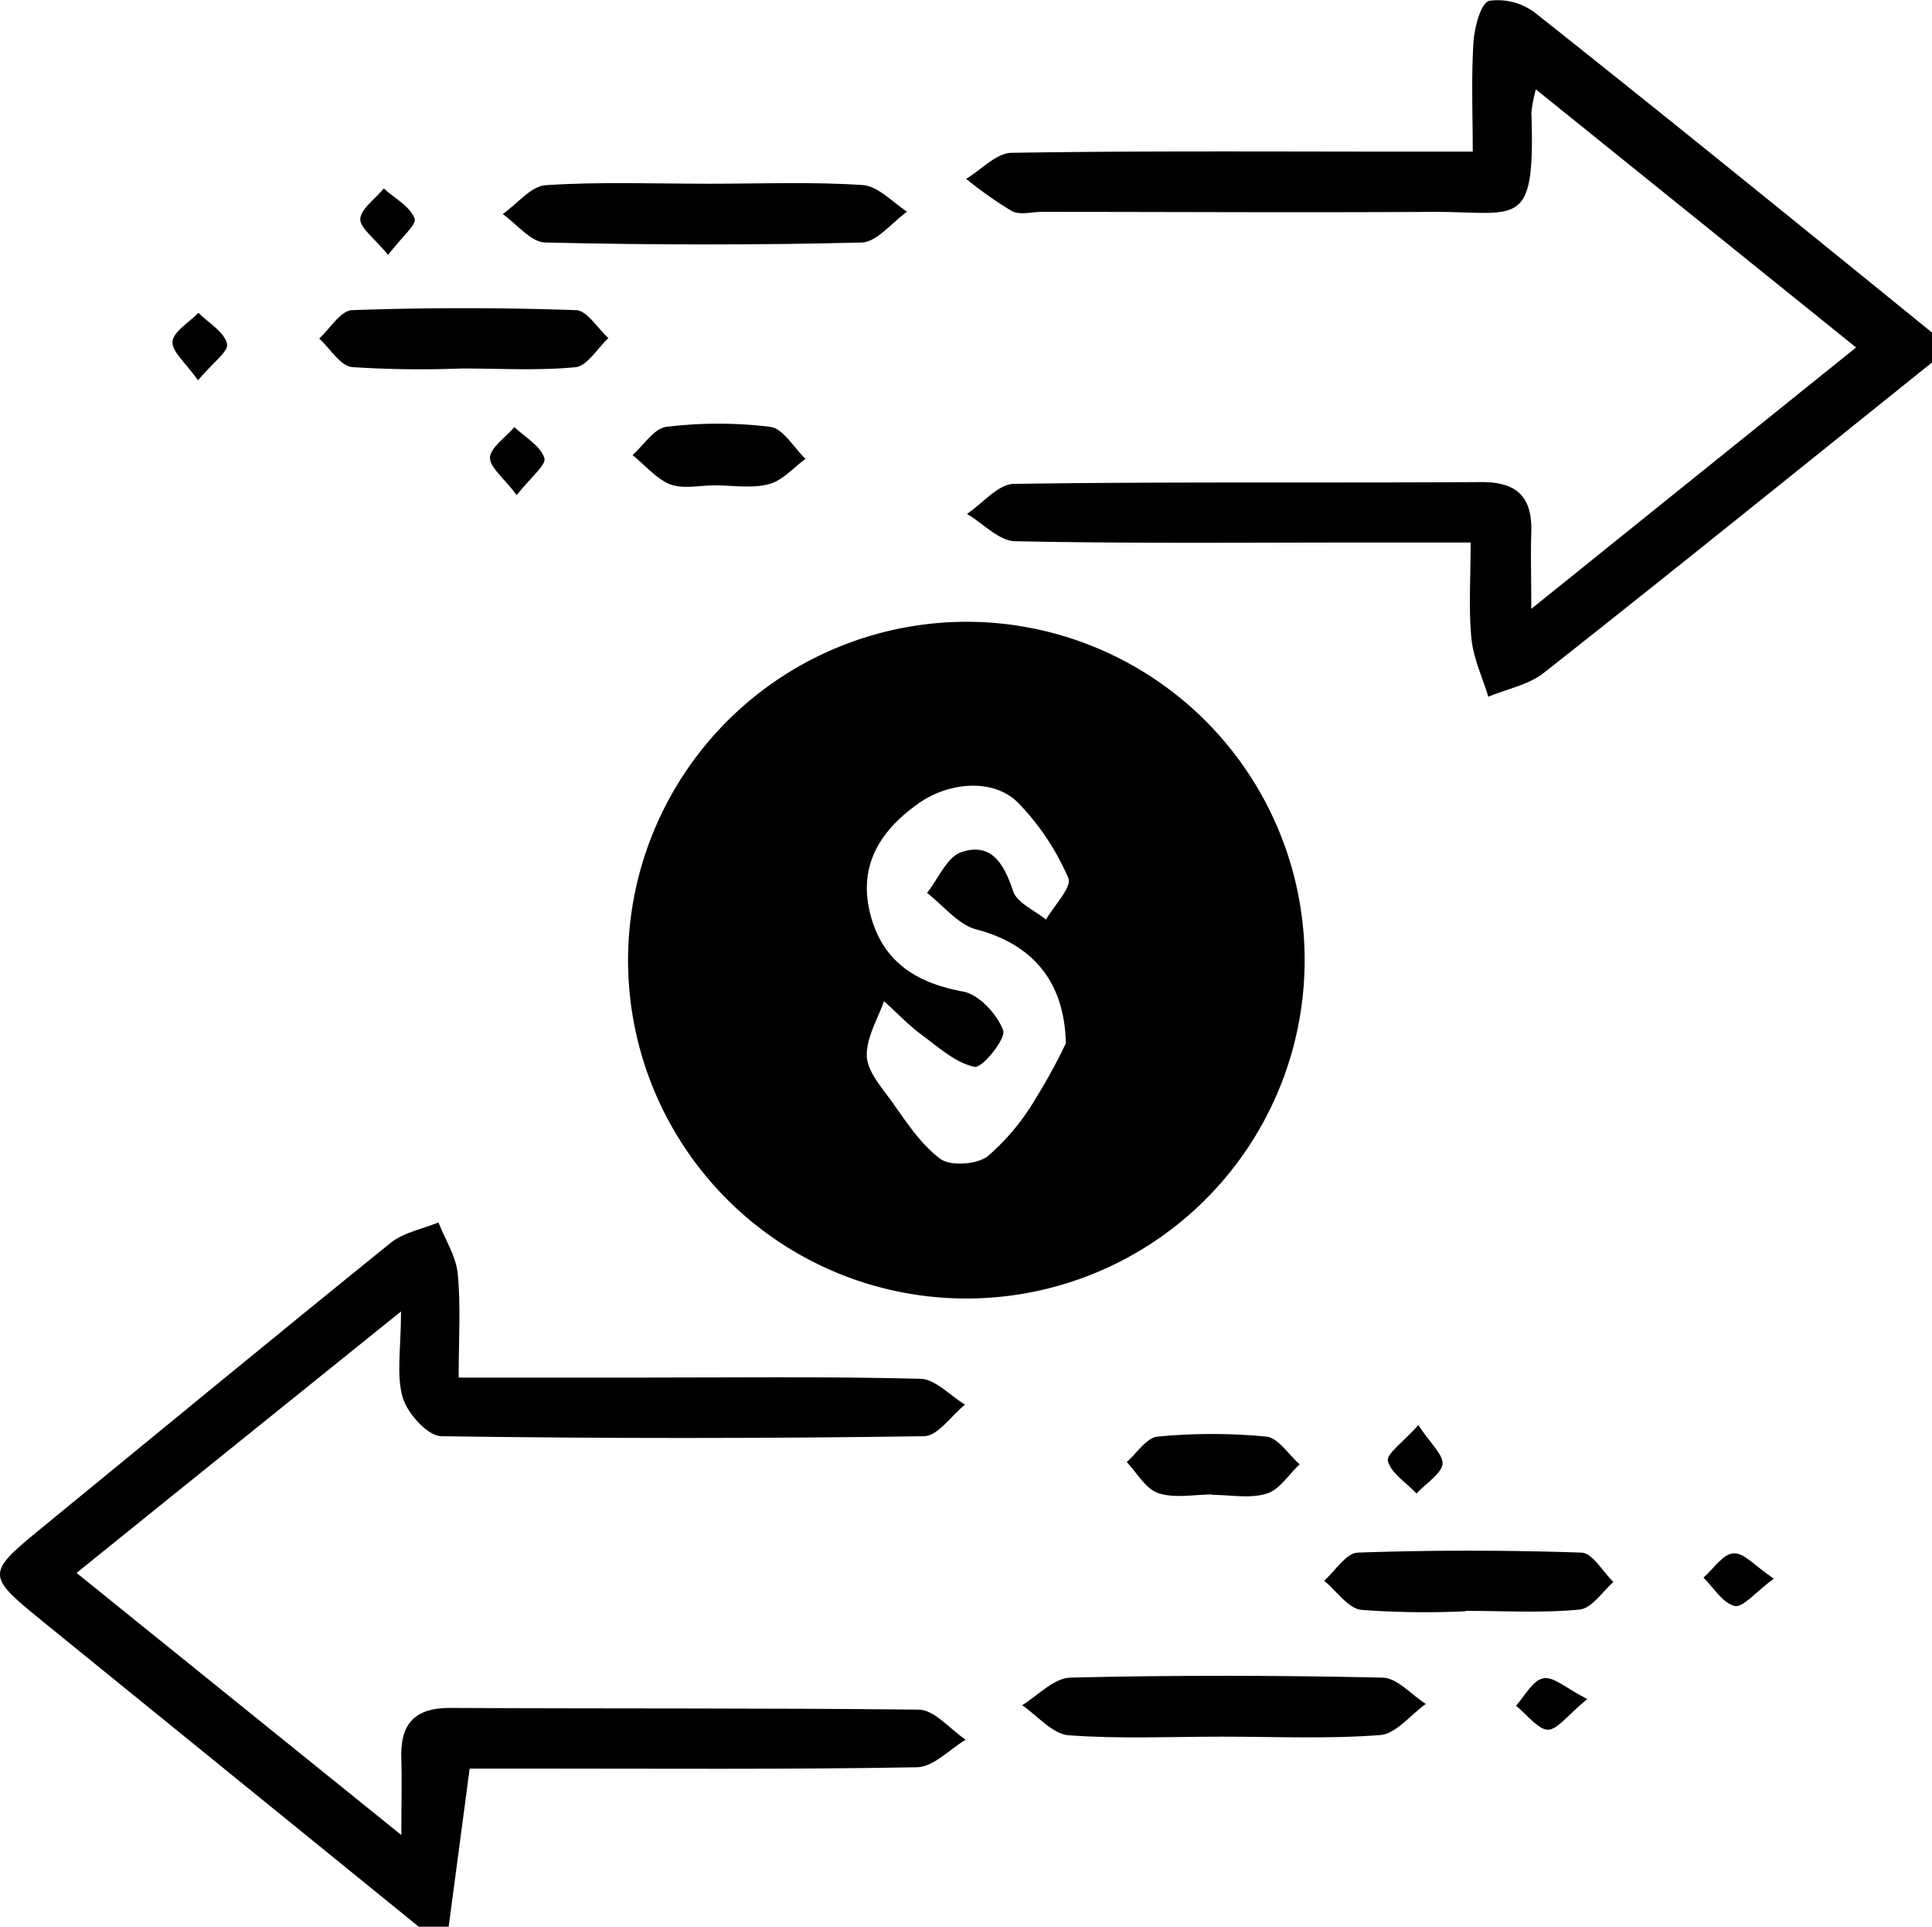
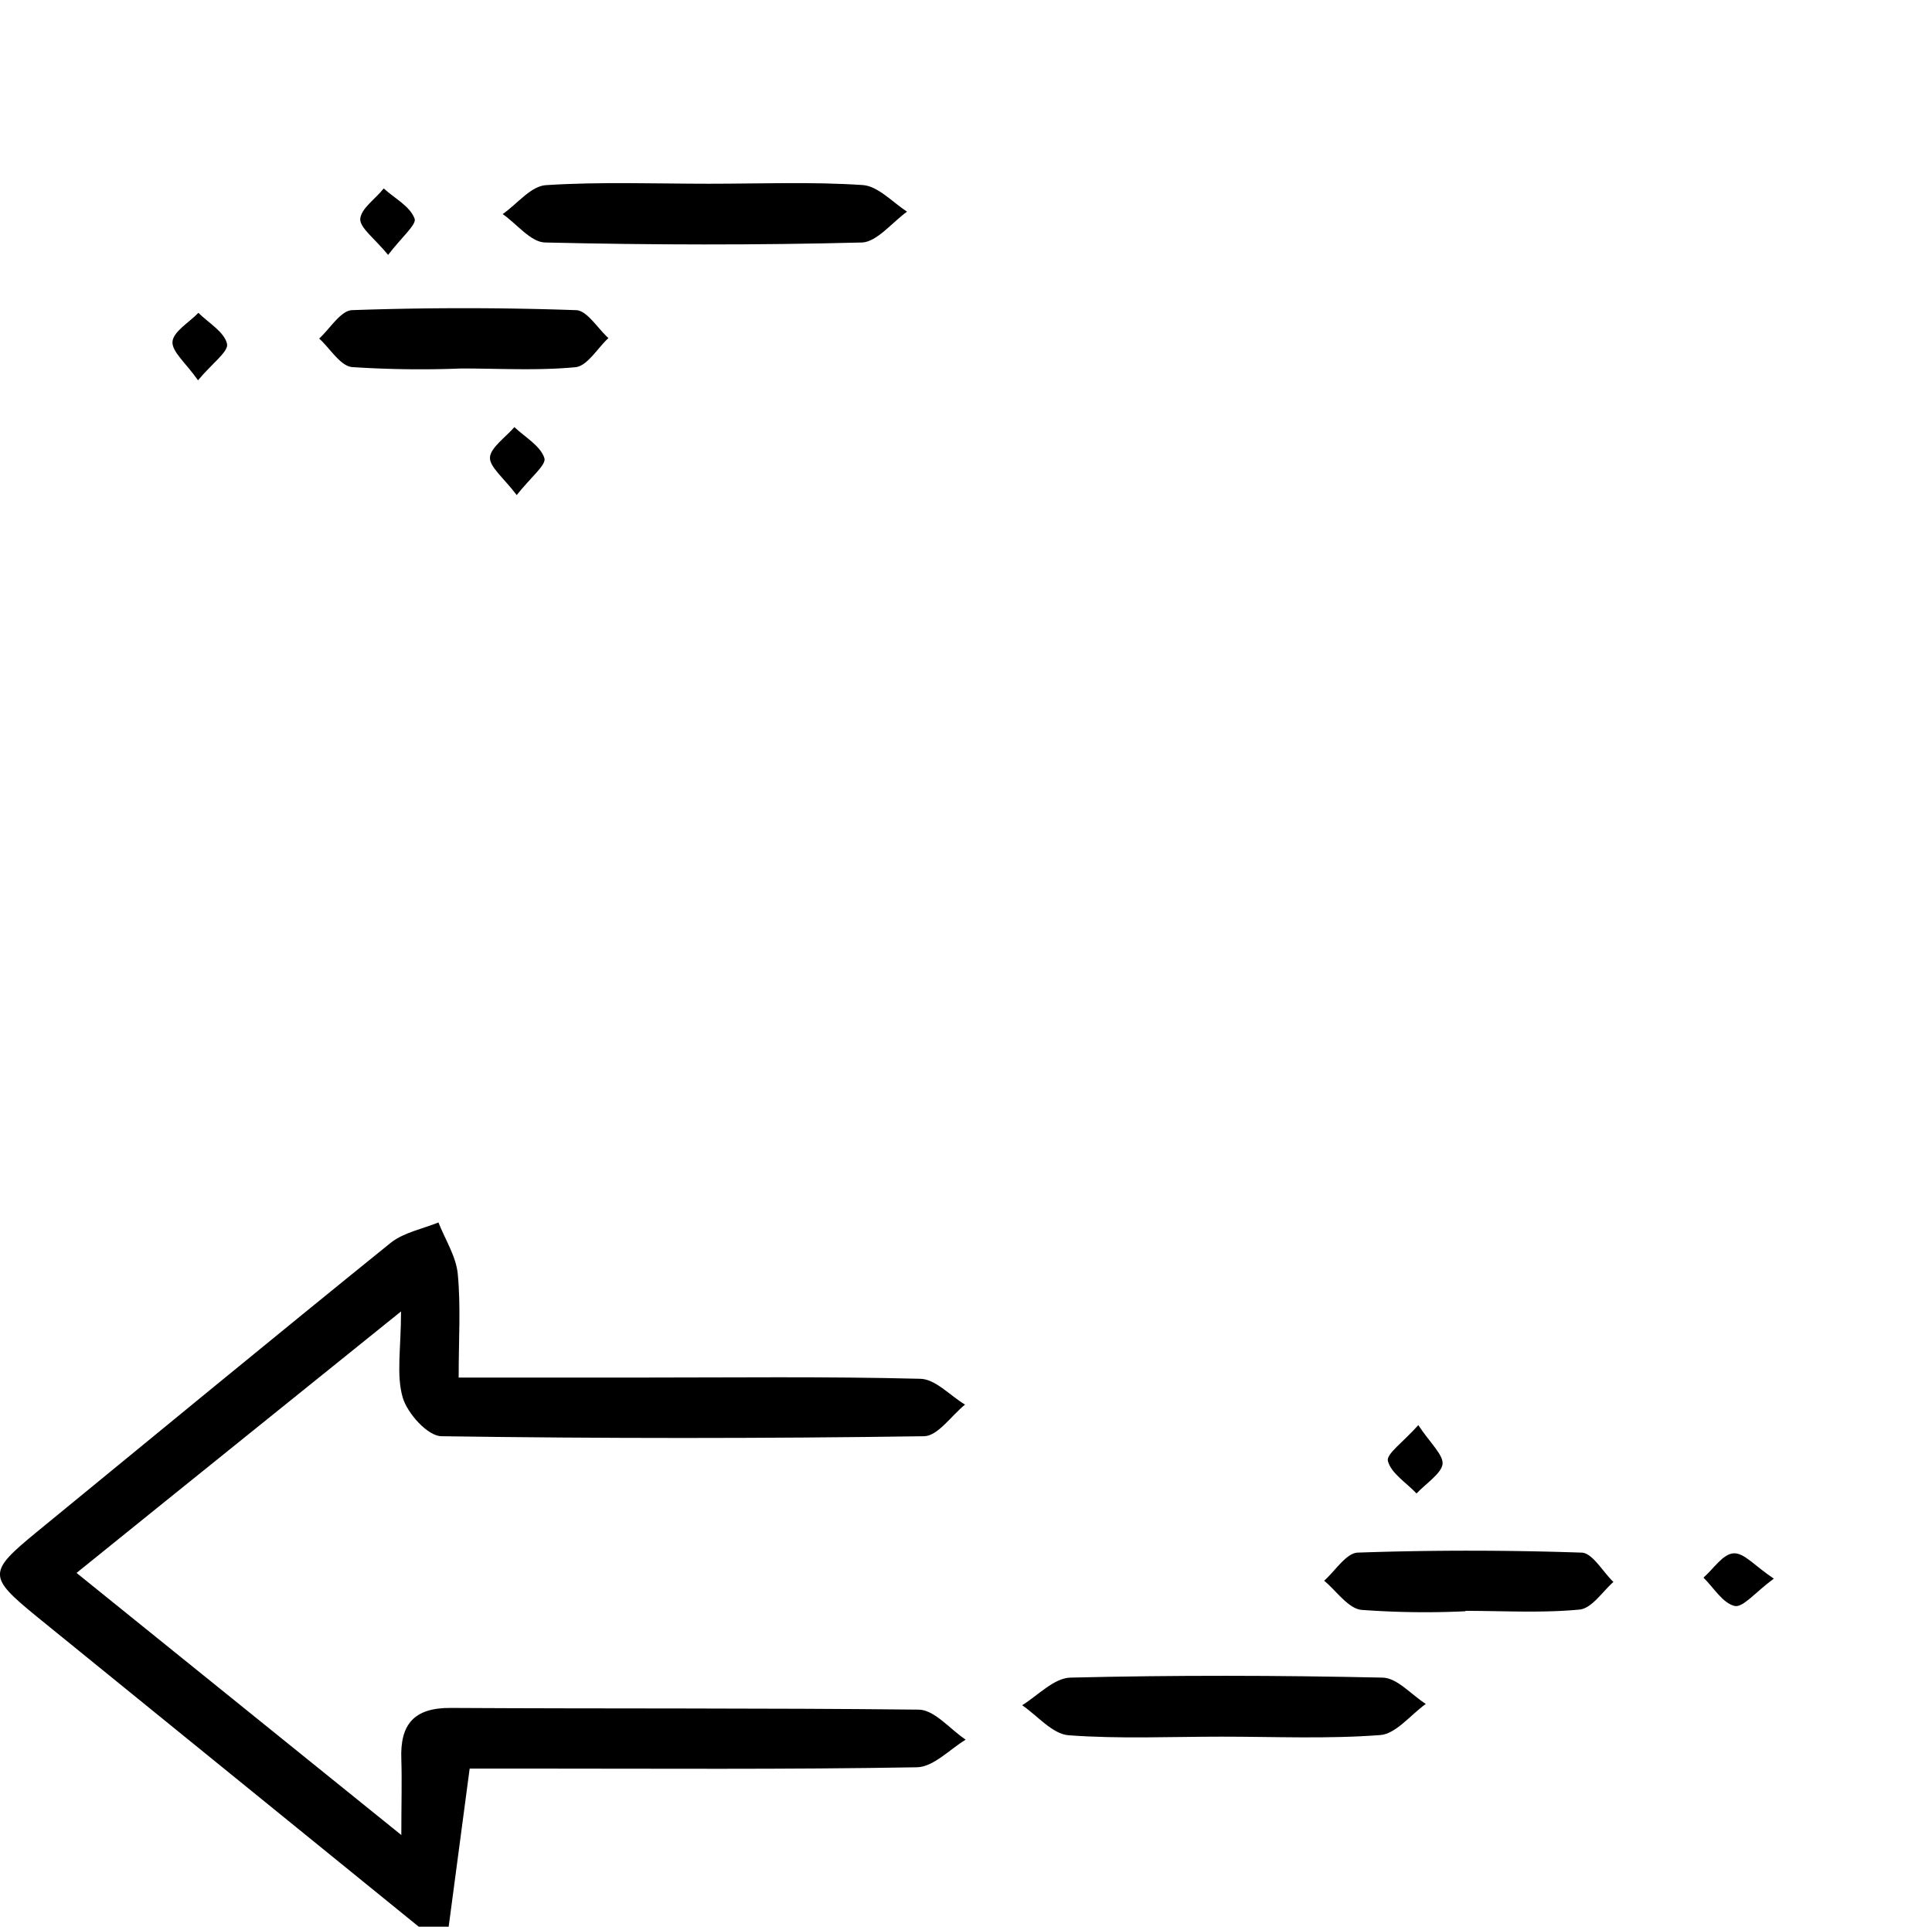
<svg xmlns="http://www.w3.org/2000/svg" viewBox="0 0 193.09 192.52">
  <g id="Layer_2" data-name="Layer 2">
    <g id="Слой_1" data-name="Слой 1">
-       <path d="M193.09,36.22c-12.91,10.36-25.79,20.77-38.78,31-1.53,1.21-3.69,1.62-5.56,2.4-.59-1.94-1.5-3.85-1.69-5.83-.29-2.92-.08-5.9-.08-9.58H135.81c-11.44,0-22.88.11-34.31-.13-1.64,0-3.24-1.78-4.86-2.73,1.58-1.05,3.13-3,4.72-3,15.58-.23,31.16-.08,46.74-.18,3.73,0,5.07,1.68,4.94,5.14-.07,2.1,0,4.2,0,7.53L185.5,34.72l-32-25.79a13.93,13.93,0,0,0-.45,2.33c.39,11.89-1.26,9.86-10.13,9.91-12.93.08-25.86,0-38.78,0-1,0-2.17.34-3-.07a39.88,39.88,0,0,1-4.58-3.23c1.51-.9,3-2.57,4.54-2.6,13.1-.21,26.19-.12,39.29-.12h6.8c0-3.79-.15-7.36.07-10.9.1-1.49.72-3.94,1.58-4.17a6.17,6.17,0,0,1,4.71,1.3C166.85,11.92,180,22.6,193.09,33.23Z" />
      <path d="M41.85,192.52l-38.19-31c-4.89-4-4.88-4.42,0-8.43,11.8-9.66,23.57-19.36,35.43-28.94,1.29-1,3.14-1.36,4.73-2,.67,1.71,1.76,3.38,1.93,5.14.31,3.24.09,6.54.09,10.36,6.25,0,12,0,17.76,0,9.45,0,18.9-.12,28.34.12,1.53,0,3,1.68,4.51,2.58-1.37,1.1-2.72,3.14-4.09,3.16q-24.12.35-48.23,0c-1.37,0-3.41-2.27-3.88-3.86-.66-2.27-.17-4.88-.17-8.61L23.65,144.27c-5.16,4.15-10.31,8.31-16,12.9l32.46,26.19c0-3.22.07-5.39,0-7.56-.14-3.49,1.25-5.17,4.95-5.14,15.58.09,31.16,0,46.74.17,1.58,0,3.14,1.95,4.71,3-1.63,1-3.24,2.74-4.88,2.76-13.09.23-26.19.13-39.29.13H46.94c-.73,5.52-1.42,10.66-2.1,15.81Z" />
-       <path d="M96.77,62.13a33.81,33.81,0,1,1-34,33.59A33.86,33.86,0,0,1,96.77,62.13Zm9.75,42.13c-.12-6.48-3.64-10-8.94-11.39-1.83-.48-3.3-2.39-4.93-3.65,1.14-1.42,2-3.62,3.46-4.08,3-1,4.25,1.22,5.15,3.92.4,1.17,2.15,1.9,3.28,2.83.81-1.41,2.62-3.26,2.23-4.15a24.94,24.94,0,0,0-5-7.51c-2.51-2.53-7-2.07-10,.07-3.88,2.75-6,6.26-4.8,11s4.53,6.91,9.29,7.78c1.58.29,3.4,2.26,4,3.87.3.85-2.1,3.8-2.85,3.65-1.86-.38-3.55-1.9-5.19-3.12-1.38-1-2.59-2.29-3.87-3.45-.63,1.8-1.74,3.61-1.72,5.41,0,1.44,1.29,3,2.24,4.27,1.56,2.15,3,4.5,5.09,6.07,1,.77,3.66.59,4.75-.24a23,23,0,0,0,4.79-5.76A57.91,57.91,0,0,0,106.52,104.26Z" />
      <path d="M70.88,18.36c5.12,0,10.25-.21,15.34.13,1.53.1,3,1.73,4.43,2.66-1.48,1.07-3,3-4.47,3.08-10.55.27-21.11.25-31.67,0-1.44,0-2.85-1.85-4.27-2.84,1.44-1,2.82-2.8,4.32-2.89C60,18.15,65.44,18.36,70.88,18.36Z" />
      <path d="M122.12,173.53c-5.11,0-10.24.24-15.33-.14-1.61-.13-3.09-1.94-4.63-3,1.6-1,3.19-2.72,4.82-2.76,10.38-.25,20.78-.23,31.17,0,1.47,0,2.9,1.71,4.35,2.63-1.52,1.09-3,3-4.55,3.11C132.7,173.77,127.4,173.53,122.12,173.53Z" />
      <path d="M146.47,161a86.14,86.14,0,0,1-10.42-.14c-1.33-.16-2.47-1.89-3.71-2.91,1.12-1,2.21-2.77,3.36-2.81,7.44-.26,14.9-.25,22.34,0,1.1,0,2.14,1.91,3.21,2.93-1.12,1-2.17,2.64-3.38,2.76-3.77.36-7.6.13-11.4.13Z" />
      <path d="M46.11,36.82a104.52,104.52,0,0,1-10.92-.14C34,36.56,33,34.82,31.9,33.83c1.09-1,2.16-2.8,3.29-2.84q11.16-.39,22.35,0c1.12,0,2.18,1.82,3.27,2.79-1.09,1-2.11,2.79-3.29,2.91C53.75,37.05,49.92,36.82,46.11,36.82Z" />
-       <path d="M71.41,48.5c-1.48,0-3.12.39-4.42-.1s-2.53-1.92-3.77-2.93c1.12-1,2.17-2.68,3.39-2.82a42.83,42.83,0,0,1,10.37,0c1.3.17,2.36,2.09,3.53,3.2-1.21.88-2.32,2.18-3.67,2.53C75.14,48.83,73.23,48.49,71.41,48.5Z" />
-       <path d="M121.17,149.33c-1.81,0-3.76.41-5.4-.13-1.26-.42-2.12-2-3.16-3.11,1-.89,2-2.44,3.08-2.54a56.4,56.4,0,0,1,10.87,0c1.19.12,2.23,1.8,3.33,2.77-1.09,1-2,2.54-3.31,2.93-1.66.51-3.59.12-5.41.12Z" />
      <path d="M19.79,38c-1.21-1.73-2.64-2.87-2.55-3.87s1.67-1.92,2.59-2.87c1,1,2.6,1.91,2.86,3.1C22.87,35.12,21.17,36.33,19.79,38Z" />
      <path d="M177.28,157.74c-1.85,1.36-3.08,2.92-3.92,2.73-1.19-.28-2.09-1.83-3.11-2.83,1-.87,1.93-2.36,3-2.43S175.39,156.49,177.28,157.74Z" />
      <path d="M51.64,49.47c-1.3-1.73-2.75-2.83-2.67-3.79s1.57-2,2.44-3c1.06,1,2.61,1.87,3,3.1C54.63,46.44,53,47.74,51.64,49.47Z" />
      <path d="M141.75,142.4c1.17,1.78,2.55,3,2.42,3.92s-1.68,1.94-2.6,2.91c-1-1.07-2.53-2-2.86-3.24C138.52,145.29,140.27,144.07,141.75,142.4Z" />
      <path d="M38.79,25.47C37.44,23.83,36,22.8,36,21.9c.08-1.08,1.51-2,2.35-3.07,1.09,1,2.6,1.75,3.08,3C41.7,22.4,40.09,23.75,38.79,25.47Z" />
-       <path d="M158.63,169.77c-1.91,1.57-3,3.1-3.95,3.07s-2.11-1.54-3.16-2.4c.89-1,1.66-2.53,2.71-2.74S156.5,168.69,158.63,169.77Z" />
    </g>
  </g>
</svg>